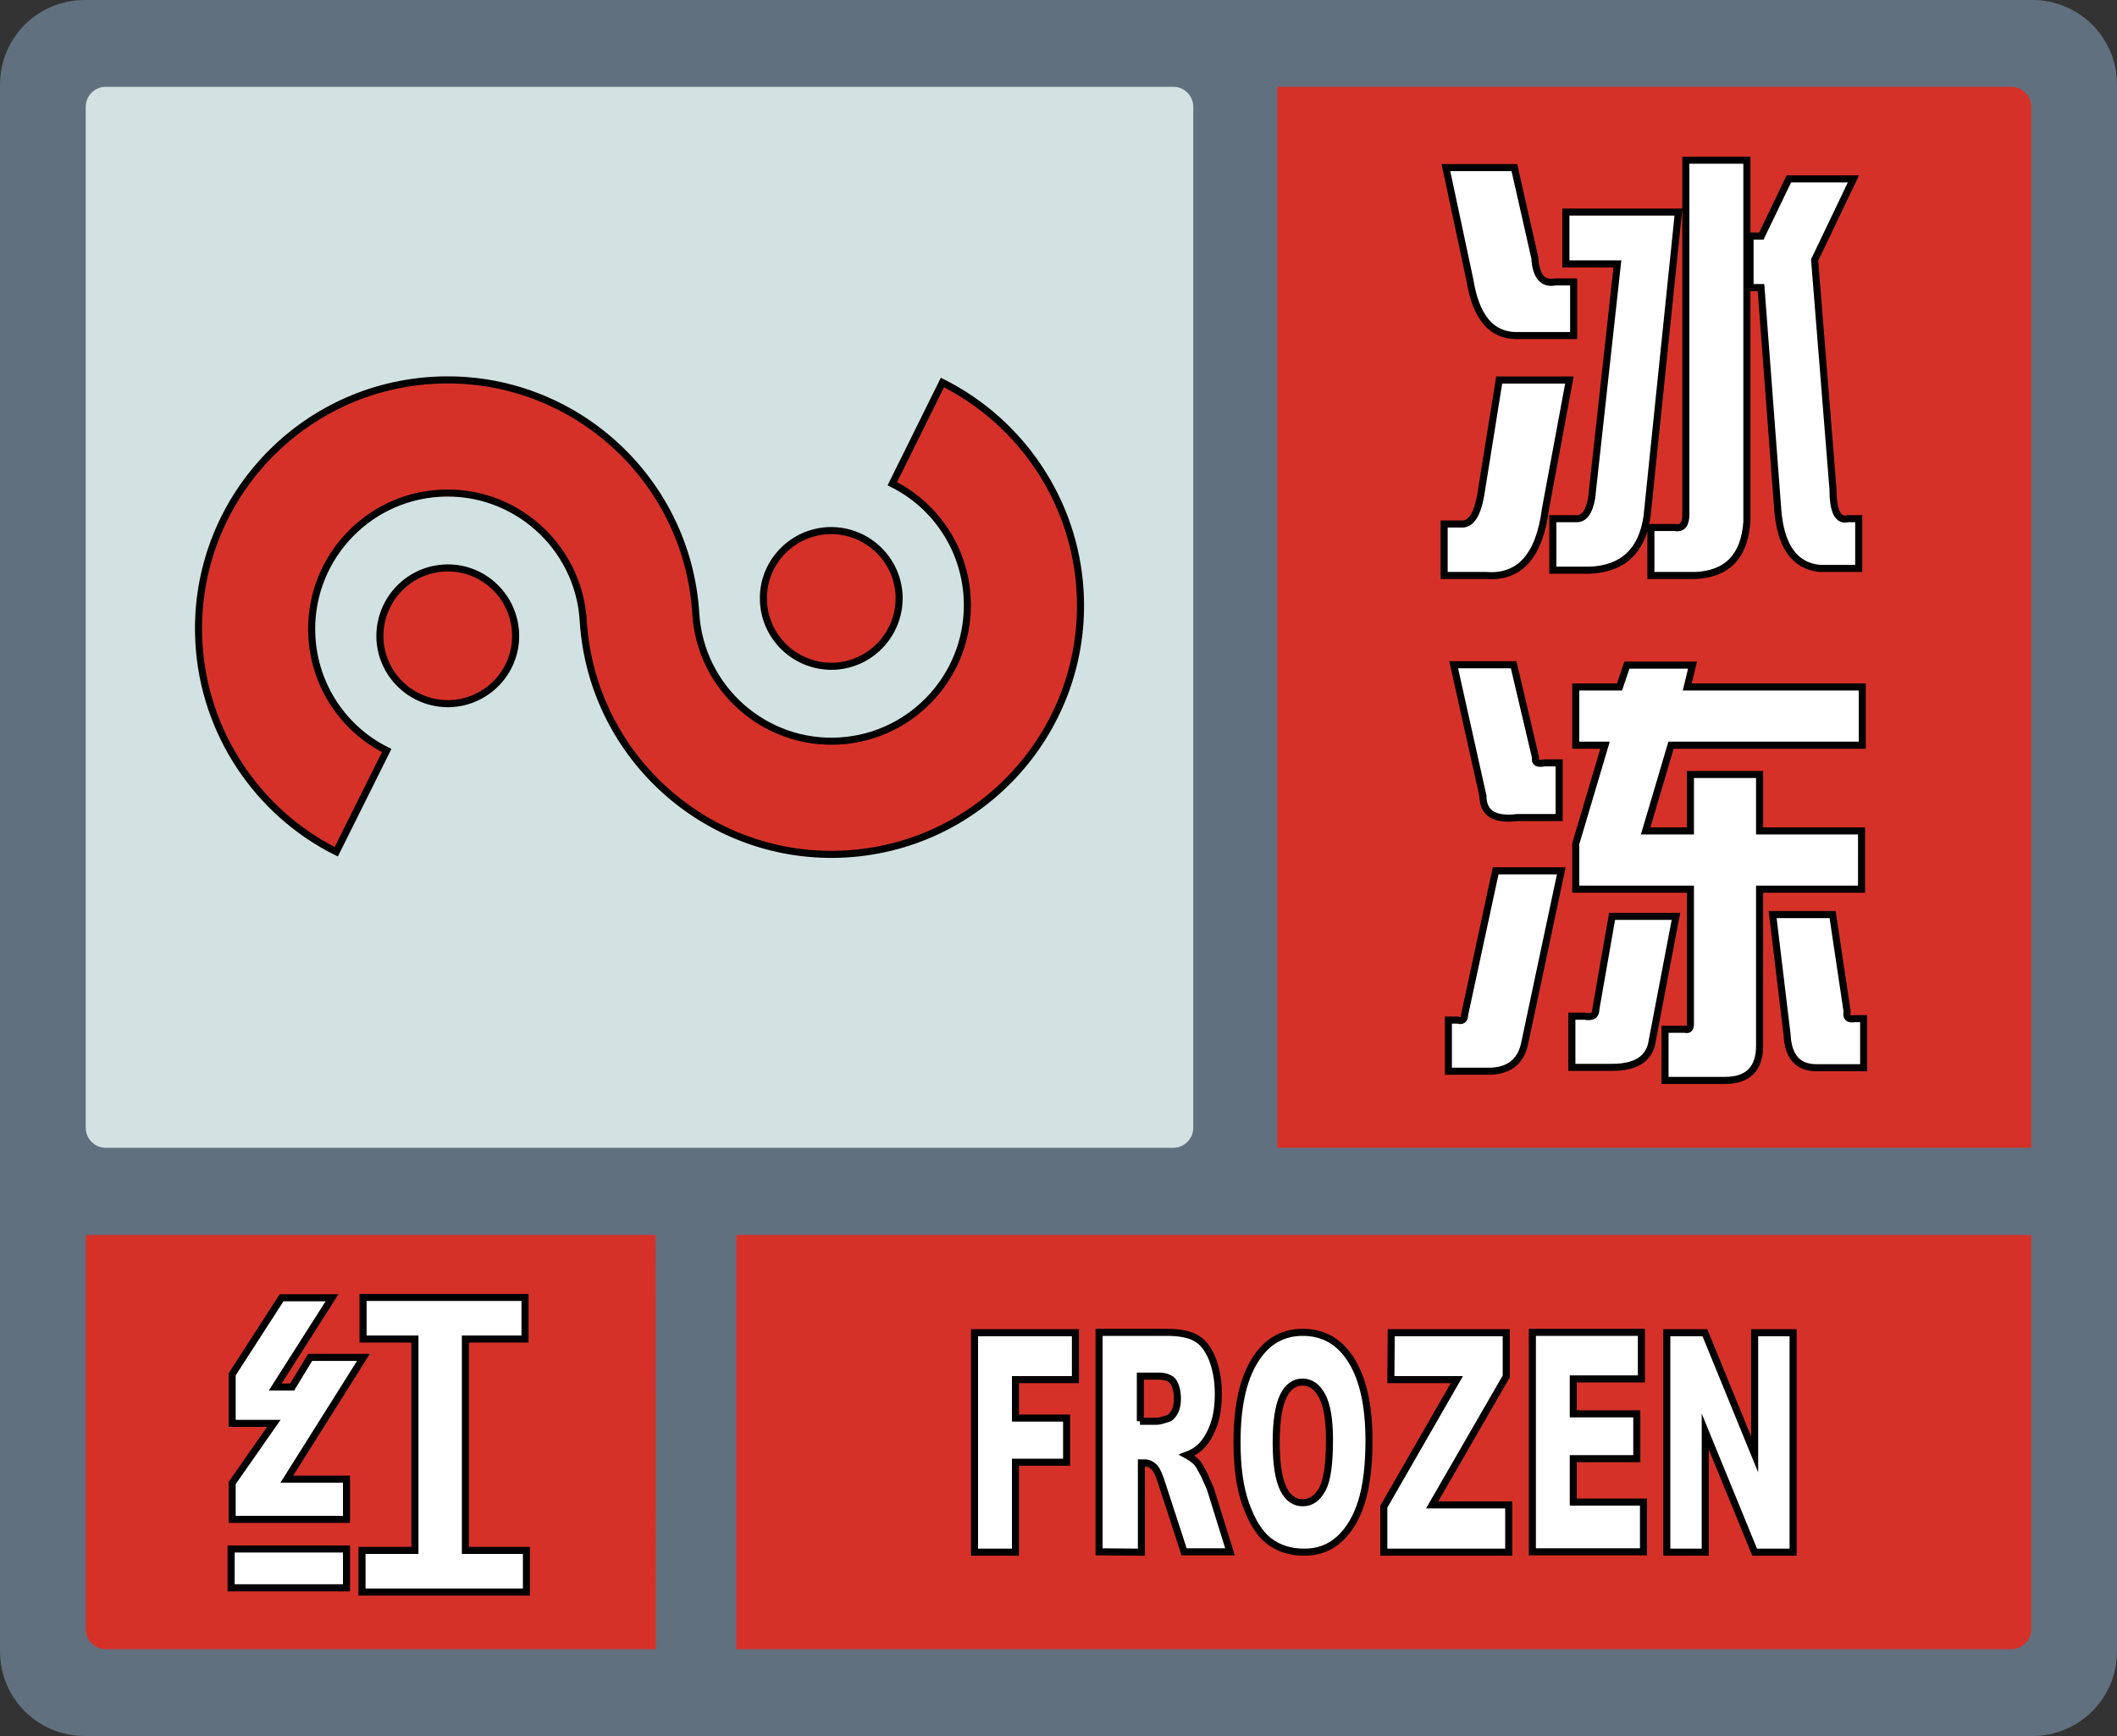
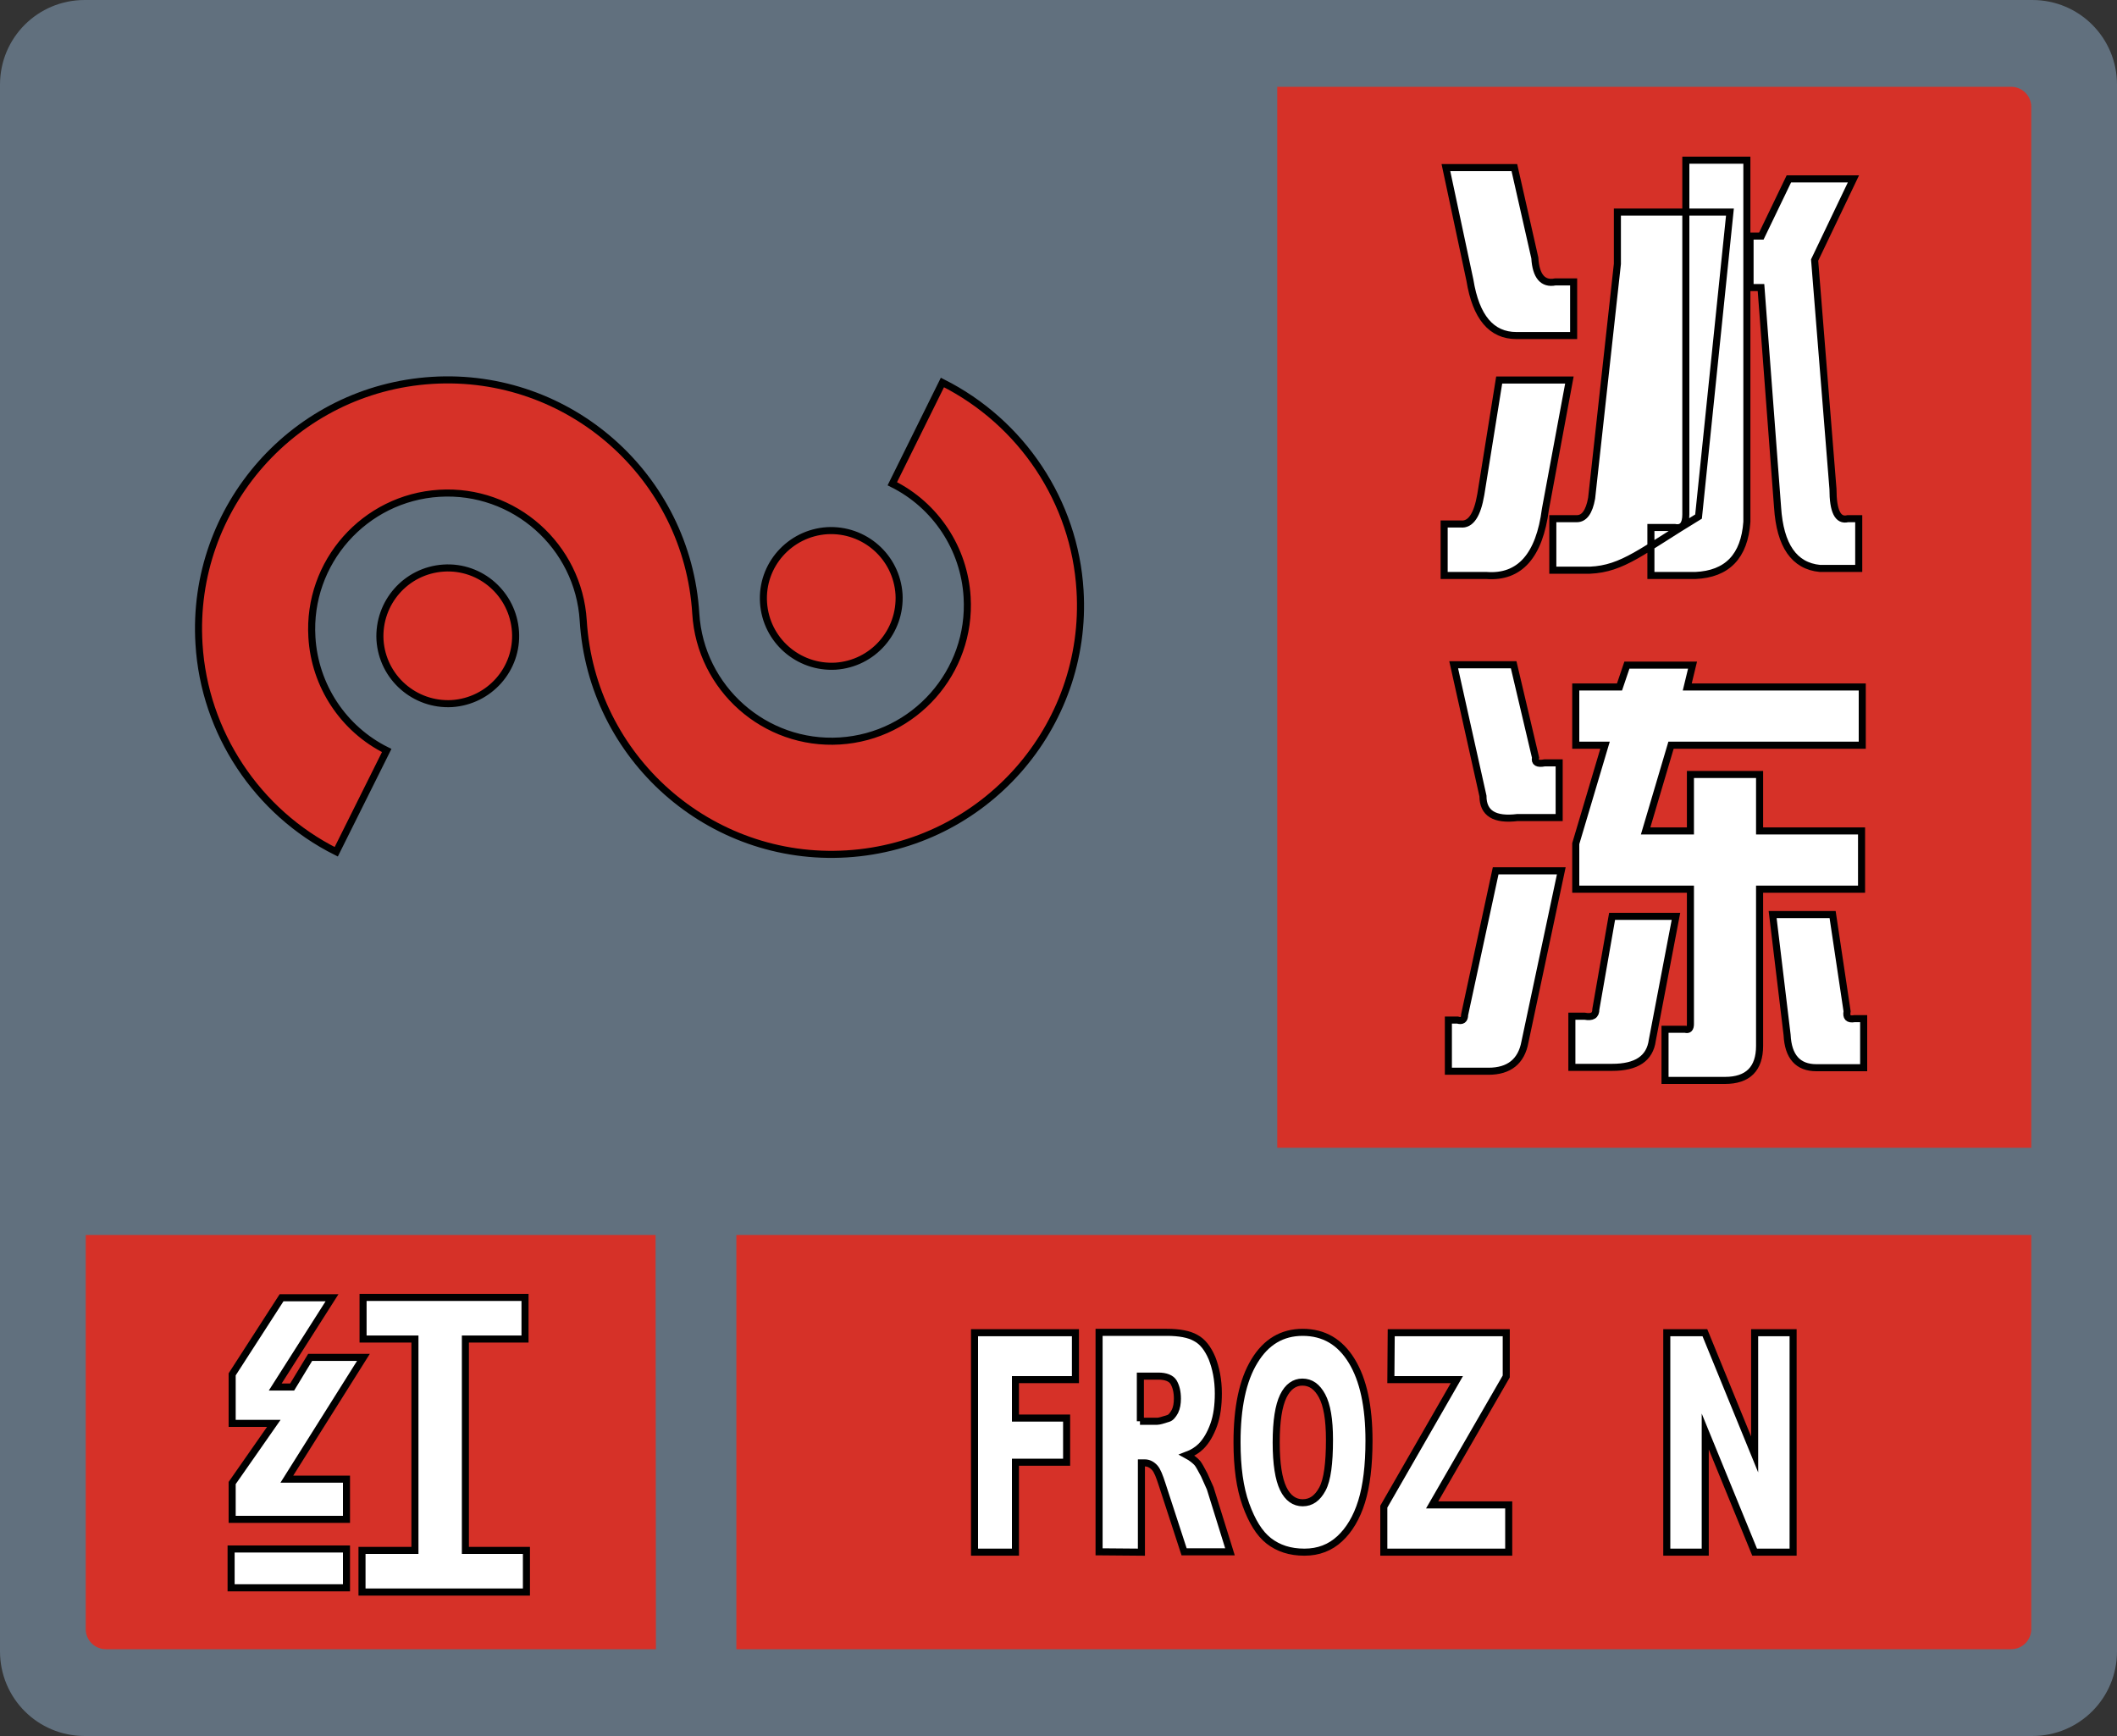
<svg xmlns="http://www.w3.org/2000/svg" version="1.1" id="图层_1" x="0px" y="0px" width="600px" height="492px" viewBox="0 0 600 492" style="enable-background:new 0 0 600 492;" xml:space="preserve">
  <rect x="0" y="0" width="600" height="492" fill="#333333" stroke="none" />
  <style type="text/css">.st0{fill:#61707E;}.st1{fill:#61707E;stroke:#000000;stroke-width:2;stroke-miterlimit:10;}.st2{fill:#D2E1E1;}.st3{fill:#D63128;}.st4{fill:#D63128;stroke:#000000;stroke-width:2;stroke-miterlimit:10;}.st5{fill:#FFFFFF;stroke:#000000;stroke-width:2;stroke-miterlimit:10;}</style>
  <path class="st0" d="M576,0H24C10.7,0,0,10.7,0,24v444c0,13.3,10.7,24,24,24h552c13.3,0,24-10.7,24-24V24C600,10.7,589.3,0,576,0z" />
-   <circle class="st1" cx="181.4" cy="174" r="34" />
-   <path class="st2" d="M332.6,24.6H30c-3.1,0-5.7,2.5-5.7,5.7v289.3c0,3.1,2.5,5.7,5.7,5.7h302.5c3.1,0,5.7-2.5,5.7-5.7V30.3C338.2,27.2,335.7,24.6,332.6,24.6z" />
  <path class="st3" d="M362,24.6h208c3.1,0,5.7,2.5,5.7,5.7v295H362V24.6z" />
  <path class="st3" d="M575.7,350v111.7c0,3.1-2.5,5.7-5.7,5.7H208.7V350H575.7L575.7,350z" />
  <path class="st3" d="M185.9,467.4H30c-3.1,0-5.7-2.5-5.7-5.7V350h161.5L185.9,467.4L185.9,467.4z" />
  <path class="st4" d="M234.4,150.4c10.6-0.6,19.7,7.4,20.4,18c0.6,10.6-7.4,19.7-18,20.4c-10.6,0.6-19.7-7.4-20.4-18C215.7,160.2,223.8,151.1,234.4,150.4z M128.1,199.4c-10.6,0.6-19.7-7.4-20.4-18c-0.6-10.6,7.4-19.7,18-20.4s19.7,7.4,20.4,18S138.7,198.7,128.1,199.4z M95.3,241.4l14.3-28.7c-12.3-6.1-20.4-18.4-21.2-32.1c-1.3-21.2,14.9-39.5,36.1-40.8s39.5,14.9,40.8,36.1c2.4,38.9,35.9,68.5,74.7,66.1c38.9-2.4,68.5-35.9,66.1-74.7c-1.5-25.1-16.5-47.6-39-58.9l-14.2,28.7c12.3,6.1,20.4,18.4,21.2,32.1c1.3,21.2-14.9,39.5-36.1,40.8s-39.5-14.9-40.8-36.1c-2.4-38.9-35.9-68.5-74.7-66.1c-38.9,2.4-68.5,35.9-66.1,74.7C57.9,207.6,72.9,230.2,95.3,241.4z" />
-   <path class="st5" d="M419.7,140.1l5.2-32.4h19.9l-6.8,36.6c-1.7,13.2-7.3,19.5-16.7,18.8h-12v-14.6h4.7C416.8,148.8,418.7,146,419.7,140.1z M416.6,79.4l-6.8-31.9h19.4l5.8,25.6c0.3,5.2,2.3,7.5,5.8,6.8h5.2v15.2h-16.2C422.7,95.1,418.3,89.9,416.6,79.4z M450.6,161.6h-10.5V147h6.8c2.1,0,3.5-1.9,4.2-5.8l7.3-66.4h-14.6V60.1h31.9l-8.9,86.3C465.4,156.1,460,161.2,450.6,161.6z M477.8,45.4h17.3v102.5c-0.7,9.8-5.6,14.8-14.6,15.2h-12.6v-13.6h6.8c2.1,0.4,3.1-0.9,3.1-3.7V45.4z M496.1,66.9h3.1l7.8-16.2h18.3l-11,23l5.2,64.9c0,6.3,1.4,9.1,4.2,8.4h3.1v14.1h-11c-7.3-0.7-11.3-6.5-12-17.3l-4.7-62.3H496V66.9H496.1z" />
+   <path class="st5" d="M419.7,140.1l5.2-32.4h19.9l-6.8,36.6c-1.7,13.2-7.3,19.5-16.7,18.8h-12v-14.6h4.7C416.8,148.8,418.7,146,419.7,140.1z M416.6,79.4l-6.8-31.9h19.4l5.8,25.6c0.3,5.2,2.3,7.5,5.8,6.8h5.2v15.2h-16.2C422.7,95.1,418.3,89.9,416.6,79.4z M450.6,161.6h-10.5V147h6.8c2.1,0,3.5-1.9,4.2-5.8l7.3-66.4V60.1h31.9l-8.9,86.3C465.4,156.1,460,161.2,450.6,161.6z M477.8,45.4h17.3v102.5c-0.7,9.8-5.6,14.8-14.6,15.2h-12.6v-13.6h6.8c2.1,0.4,3.1-0.9,3.1-3.7V45.4z M496.1,66.9h3.1l7.8-16.2h18.3l-11,23l5.2,64.9c0,6.3,1.4,9.1,4.2,8.4h3.1v14.1h-11c-7.3-0.7-11.3-6.5-12-17.3l-4.7-62.3H496V66.9H496.1z" />
  <path class="st5" d="M415.1,287.6l8.8-40.8h18.6l-10.3,48.5c-1,5.5-4.5,8.3-10.3,8.3h-11.4v-14.5h2.6C414.4,289.5,415.1,289,415.1,287.6z M420.3,225.6l-8.3-37.2h17l6.2,26.3c-0.3,1.4,0.5,1.9,2.6,1.5h4.1v15.5h-11.8C423.6,232.5,420.3,230.5,420.3,225.6z M452.3,286l4.6-26.3H475l-6.7,35.1c-0.7,5.2-4.5,7.7-11.4,7.7h-11.4V288h3.6C451.3,288.4,452.3,287.8,452.3,286z M446.6,211.2v-16.5H459l2.1-6.2h18.6l-1.5,6.2h49.6v16.5h-54.2l-7.2,24.3h12.7v-16h19.6v16h28.9V252h-28.9v44.4c0,6.5-3.3,9.8-9.8,9.8h-17v-14.5h5.7c1,0.3,1.5-0.2,1.5-1.5V252h-32.5v-12.9l8.3-27.9L446.6,211.2L446.6,211.2z M506.5,293.3l-4.1-34.1h17l4.1,27.4c-0.3,1.7,0.3,2.4,2.1,2.1h2.6v13.9h-13.4C509.6,302.6,506.8,299.5,506.5,293.3z" />
  <g>
    <path class="st5" d="M276.2,377.7h28.6V391h-17v10.9h14.5v12.5h-14.5v25.5h-11.6V377.7L276.2,377.7z" />
    <path class="st5" d="M311.5,439.8v-62.2h19.2c3.5,0,6.3,0.5,8.2,1.6c1.9,1,3.4,2.9,4.6,5.7c1.1,2.8,1.8,6.1,1.8,10c0,3.4-0.4,6.4-1.3,8.9s-2.1,4.6-3.6,6.1c-1,1-2.4,1.9-4,2.5c1.3,0.7,2.4,1.6,3,2.3c0.4,0.5,1,1.6,1.9,3.3c0.8,1.7,1.3,3,1.7,3.8l5.6,18h-13l-6.2-19c-0.8-2.5-1.4-4-2.1-4.8c-0.8-0.9-1.8-1.4-2.8-1.4h-1v25.3L311.5,439.8L311.5,439.8z M323.1,402.8h4.9c0.5,0,1.6-0.3,3.1-0.8c0.7-0.2,1.3-0.9,1.9-2c0.5-1,0.7-2.3,0.7-3.6c0-2-0.4-3.5-1.1-4.7c-0.7-1.1-2.2-1.7-4.3-1.7h-5.1v12.8H323.1z" />
    <path class="st5" d="M350.6,408.7c0-9.8,1.6-17.5,4.9-22.9c3.3-5.5,7.9-8.2,13.7-8.2c6,0,10.6,2.7,13.9,8.1s4.9,12.9,4.9,22.6c0,7-0.7,12.8-2.1,17.3s-3.5,8-6.2,10.5s-6,3.8-10,3.8c-4.1,0-7.4-1.1-10.1-3.2s-4.8-5.6-6.5-10.3C351.4,421.7,350.6,415.8,350.6,408.7z M361.7,408.8c0,6.1,0.7,10.4,2,13.1s3.2,4,5.5,4c2.4,0,4.2-1.3,5.6-3.9s2-7.3,2-14c0-5.7-0.7-9.8-2.1-12.4s-3.2-3.9-5.6-3.9c-2.2,0-4.1,1.3-5.4,4S361.7,402.7,361.7,408.8z" />
    <path class="st5" d="M394.3,377.7h32.6v12.4l-21,36.4h21.7v13.4h-35.4V427l20.7-36h-18.7L394.3,377.7L394.3,377.7z" />
-     <path class="st5" d="M434.3,377.6h30.9v13.2h-19.3v9.9h18v12.7h-18v12.3h19.9v14.1h-31.5V377.6z" />
    <path class="st5" d="M472.4,377.7h10.8l14.1,34.5v-34.5h10.9v62.2h-10.9l-14-34.2v34.2h-10.9V377.7L472.4,377.7z" />
  </g>
  <g>
    <path class="st5" d="M65.5,450v-11h32.7v11H65.5z M65.8,389.5l14-21.7h14.3L78,393.1h4.8l5.1-8.4H103l-21.7,34.5h16.9v11.4H65.8v-10.3l11.8-16.9H65.8V389.5z M117.6,439.4v-59.9h-14.7v-11.8h45.9v11.8h-16.9v59.9h17.3v11.8h-46.6v-11.8H117.6z" />
  </g>
</svg>